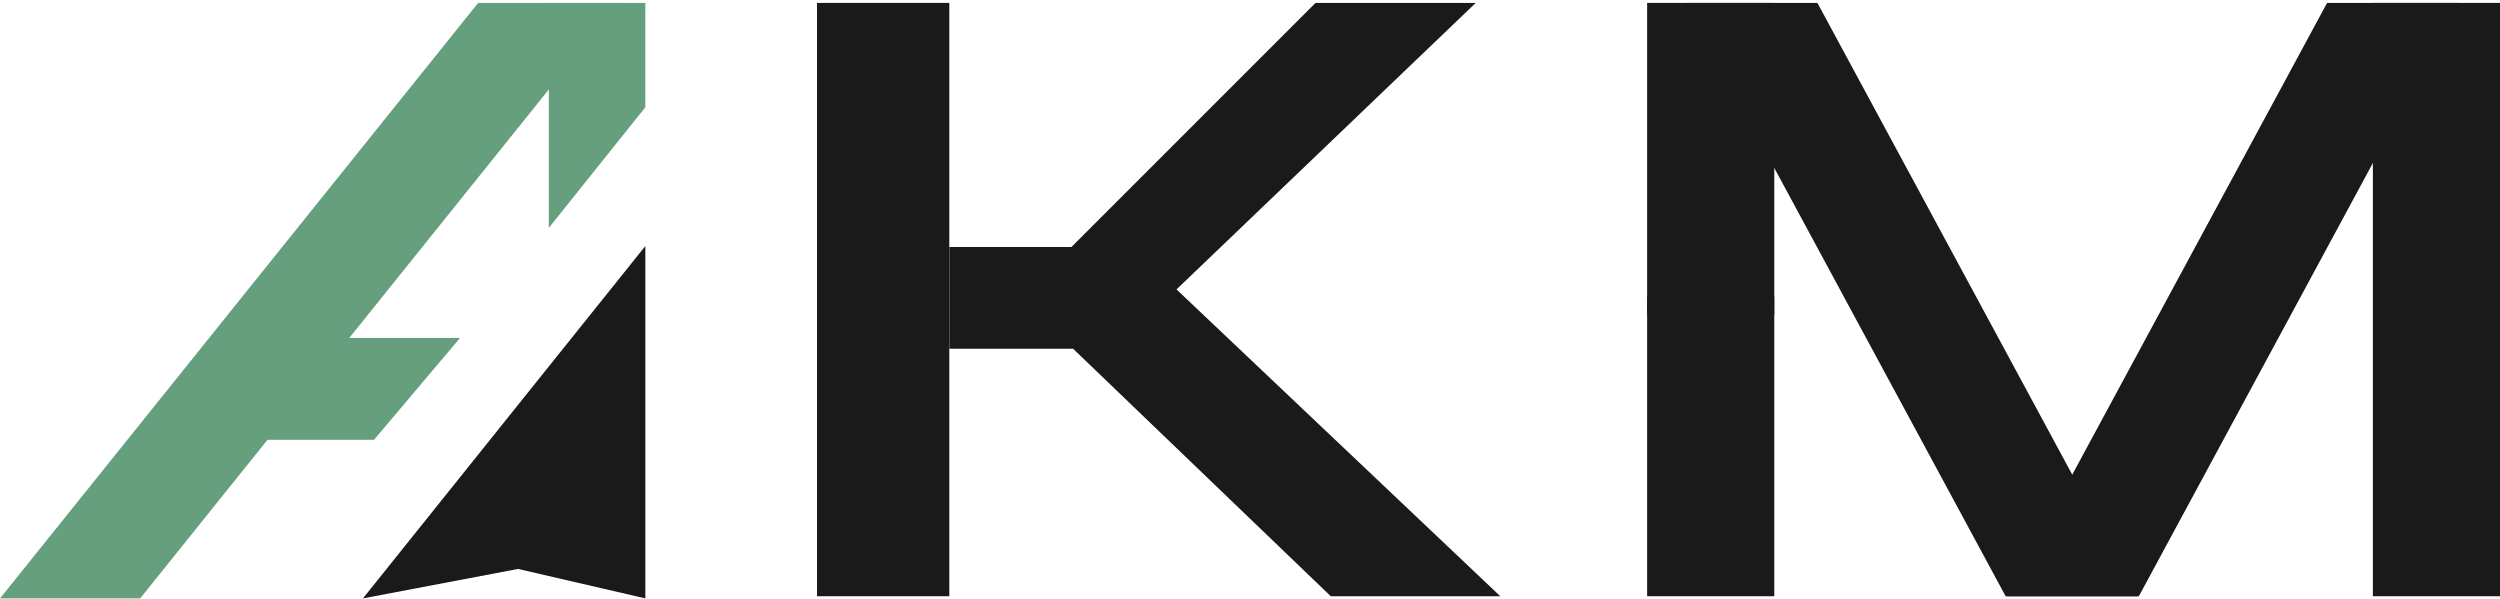
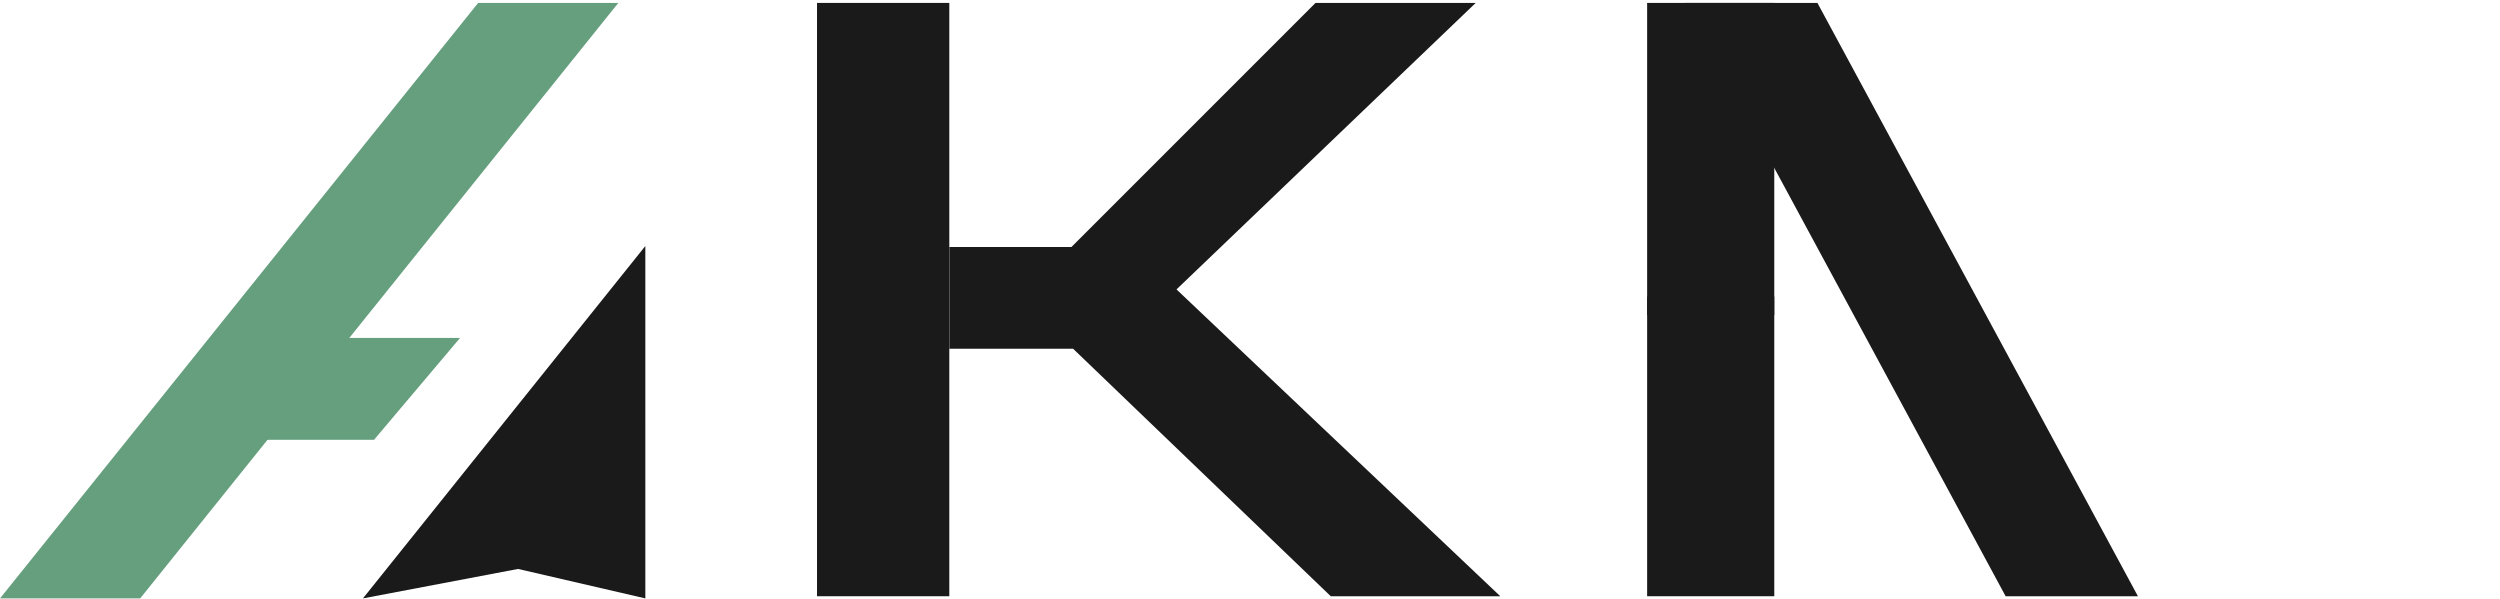
<svg xmlns="http://www.w3.org/2000/svg" width="459" height="110" viewBox="0 0 459 110" fill="none">
-   <path d="M427.251 0.535H451.54L392.695 109.469H368.406L427.251 0.535Z" fill="#1A1A1A" />
  <path d="M333.678 0.535H309.389L368.234 109.469H392.523L333.678 0.535Z" fill="#1A1A1A" />
  <path d="M150.004 0.535H174.293V109.47H150.004L150.004 0.535Z" fill="#1A1A1A" />
  <path d="M244.33 109.47H275.454L216.007 53.135L270.941 0.535H241.529L196.71 45.354H174.301V64.028H197.021L244.33 109.47Z" fill="#1A1A1A" />
  <path d="M325.757 57.846V7.085V0.535H302.414V57.846H325.757Z" fill="#1A1A1A" />
  <path d="M325.757 109.47V60.749V54.463H302.414V109.47H325.757Z" fill="#1A1A1A" />
-   <path d="M459.003 109.47V12.985V0.535H435.66V109.47H459.003Z" fill="#1A1A1A" />
  <path d="M84.461 62.05L68.67 80.747L38.581 80.747L48.815 62.05L84.461 62.05Z" fill="#659F7E" />
  <path d="M87.79 0.535L113.525 0.535L25.735 109.867L0 109.868L87.79 0.535Z" fill="#659F7E" />
-   <path d="M100.763 0.535H118.484L118.482 19.694L100.762 41.841L100.763 0.535Z" fill="#659F7E" />
  <path d="M118.484 45.169L118.485 109.867L95.117 104.458L66.633 109.867L118.484 45.169Z" fill="#1A1A1A" />
</svg>